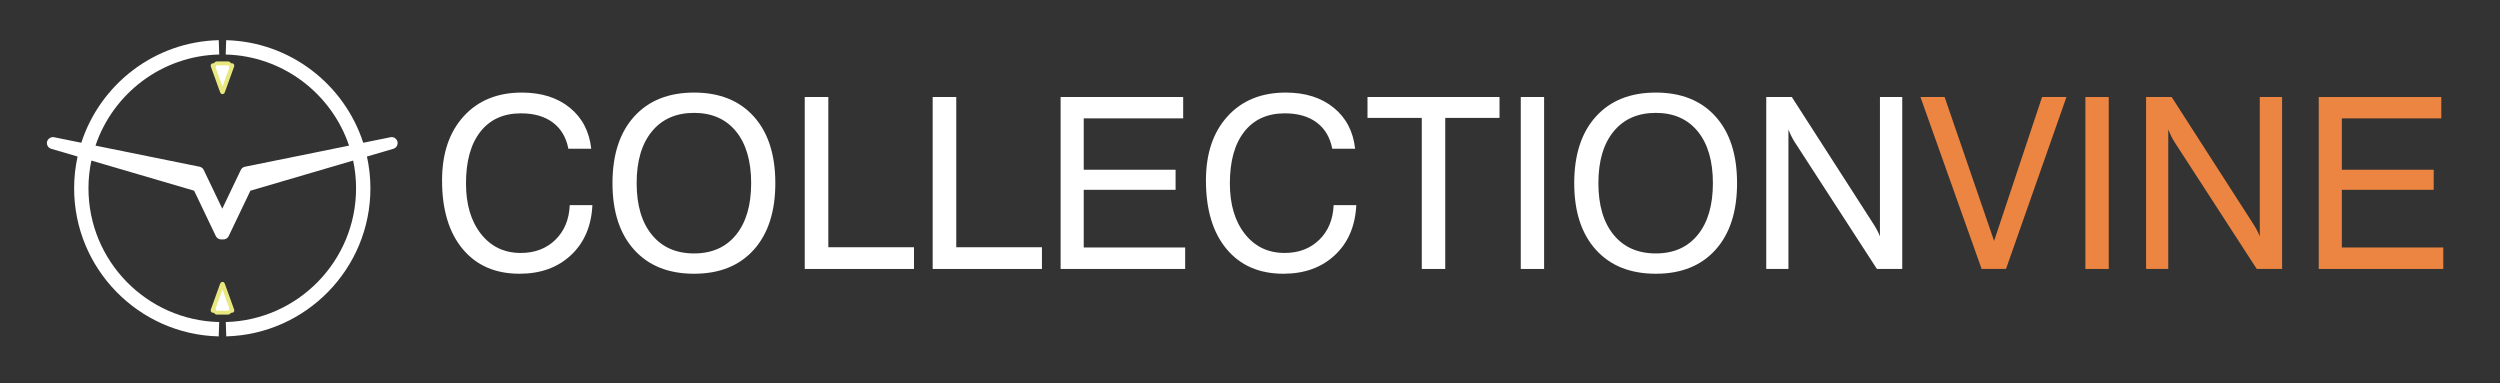
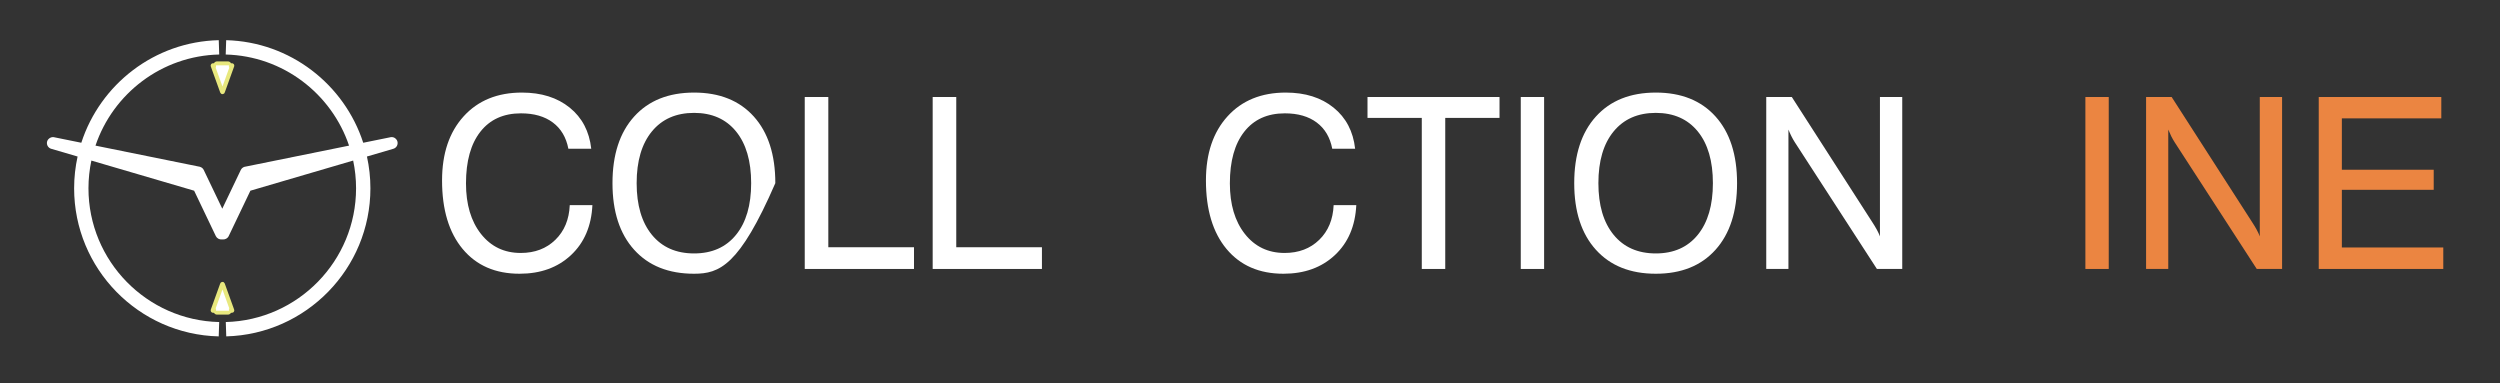
<svg xmlns="http://www.w3.org/2000/svg" fill="none" viewBox="0 0 300 46" height="46" width="300">
  <rect x="0" y="0" width="300" height="46" fill="#333333" stroke="none" />
  <path fill="white" d="M68.371 24.612H71.089C70.968 27.124 70.111 29.125 68.519 30.614C66.926 32.104 64.87 32.848 62.348 32.848C59.444 32.848 57.168 31.858 55.52 29.879C53.871 27.899 53.047 25.158 53.047 21.656C53.047 18.425 53.911 15.86 55.639 13.959C57.366 12.059 59.696 11.109 62.628 11.109C64.963 11.109 66.875 11.711 68.365 12.916C69.854 14.12 70.716 15.764 70.949 17.846H68.203C67.942 16.482 67.321 15.434 66.341 14.701C65.36 13.968 64.085 13.601 62.516 13.601C60.424 13.601 58.801 14.335 57.649 15.801C56.495 17.267 55.919 19.336 55.919 22.006C55.919 24.528 56.518 26.55 57.718 28.072C58.918 29.594 60.508 30.355 62.488 30.355C64.178 30.355 65.563 29.83 66.641 28.779C67.72 27.729 68.297 26.34 68.371 24.612Z" />
-   <path fill="white" d="M73.498 21.979C73.498 18.57 74.365 15.907 76.097 13.988C77.829 12.069 80.227 11.109 83.29 11.109C86.343 11.109 88.731 12.067 90.455 13.981C92.178 15.895 93.039 18.561 93.039 21.979C93.039 25.387 92.178 28.051 90.455 29.97C88.731 31.889 86.343 32.848 83.29 32.848C80.227 32.848 77.829 31.889 76.097 29.97C74.365 28.051 73.498 25.387 73.498 21.979ZM76.398 21.979C76.398 24.622 77.008 26.688 78.226 28.177C79.445 29.667 81.132 30.412 83.29 30.412C85.438 30.412 87.116 29.667 88.325 28.177C89.535 26.688 90.139 24.622 90.139 21.979C90.139 19.327 89.534 17.258 88.325 15.773C87.116 14.289 85.438 13.546 83.29 13.546C81.132 13.546 79.445 14.289 78.226 15.773C77.007 17.258 76.398 19.326 76.398 21.979Z" />
+   <path fill="white" d="M73.498 21.979C73.498 18.57 74.365 15.907 76.097 13.988C77.829 12.069 80.227 11.109 83.29 11.109C86.343 11.109 88.731 12.067 90.455 13.981C92.178 15.895 93.039 18.561 93.039 21.979C88.731 31.889 86.343 32.848 83.29 32.848C80.227 32.848 77.829 31.889 76.097 29.97C74.365 28.051 73.498 25.387 73.498 21.979ZM76.398 21.979C76.398 24.622 77.008 26.688 78.226 28.177C79.445 29.667 81.132 30.412 83.29 30.412C85.438 30.412 87.116 29.667 88.325 28.177C89.535 26.688 90.139 24.622 90.139 21.979C90.139 19.327 89.534 17.258 88.325 15.773C87.116 14.289 85.438 13.546 83.29 13.546C81.132 13.546 79.445 14.289 78.226 15.773C77.007 17.258 76.398 19.326 76.398 21.979Z" />
  <path fill="white" d="M96.569 32.274V11.641H99.398V29.669H109.68V32.275H96.569V32.274Z" />
  <path fill="white" d="M111.921 32.274V11.641H114.751V29.669H125.032V32.275H111.921V32.274Z" />
-   <path fill="white" d="M127.274 32.274V11.641H141.981V14.204H130.047V20.368H141.07V22.777H130.047V29.697H142.219V32.274H127.274Z" />
  <path fill="white" d="M160.037 24.612H162.755C162.633 27.124 161.777 29.125 160.185 30.614C158.592 32.104 156.536 32.848 154.014 32.848C151.11 32.848 148.834 31.858 147.185 29.879C145.537 27.899 144.713 25.158 144.713 21.656C144.713 18.425 145.577 15.86 147.305 13.959C149.032 12.059 151.362 11.109 154.294 11.109C156.629 11.109 158.541 11.711 160.03 12.916C161.52 14.12 162.382 15.764 162.615 17.846H159.869C159.608 16.482 158.987 15.434 158.006 14.701C157.026 13.968 155.751 13.601 154.182 13.601C152.09 13.601 150.467 14.335 149.315 15.801C148.161 17.267 147.584 19.336 147.584 22.006C147.584 24.528 148.184 26.55 149.384 28.072C150.584 29.594 152.174 30.355 154.154 30.355C155.844 30.355 157.229 29.83 158.307 28.779C159.387 27.729 159.963 26.34 160.037 24.612Z" />
  <path fill="white" d="M170.614 32.274V14.148H164.1V11.641H179.942V14.148H173.429V32.275H170.614V32.274Z" />
  <path fill="white" d="M182.492 32.274V11.641H185.293V32.275H182.492V32.274Z" />
  <path fill="white" d="M188.907 21.979C188.907 18.57 189.773 15.907 191.506 13.988C193.238 12.069 195.636 11.109 198.699 11.109C201.752 11.109 204.141 12.067 205.864 13.981C207.587 15.895 208.448 18.561 208.448 21.979C208.448 25.387 207.587 28.051 205.864 29.97C204.141 31.889 201.752 32.848 198.699 32.848C195.636 32.848 193.238 31.889 191.506 29.97C189.773 28.051 188.907 25.387 188.907 21.979ZM191.807 21.979C191.807 24.622 192.416 26.688 193.634 28.177C194.853 29.667 196.541 30.412 198.698 30.412C200.846 30.412 202.524 29.667 203.734 28.177C204.943 26.688 205.548 24.622 205.548 21.979C205.548 19.327 204.943 17.258 203.734 15.773C202.524 14.289 200.846 13.546 198.698 13.546C196.541 13.546 194.853 14.289 193.634 15.773C192.416 17.258 191.807 19.326 191.807 21.979Z" />
  <path fill="white" d="M211.95 32.274V11.641H215.018L224.655 26.629C224.87 26.956 225.056 27.264 225.215 27.554C225.374 27.843 225.5 28.114 225.593 28.366V11.641H228.269V32.275H225.229L215.382 17.076C215.232 16.843 215.095 16.6 214.969 16.348C214.842 16.095 214.723 15.829 214.612 15.55V32.275H211.95V32.274Z" />
-   <path fill="#EB8541" d="M237.794 32.274L230.453 11.641H233.353L239.292 28.912L245.049 11.641H247.977L240.72 32.274H237.794Z" />
  <path fill="#EB8541" d="M250.247 32.274V11.641H253.049V32.275H250.247V32.274Z" />
  <path fill="#EB8541" d="M257.531 32.274V11.641H260.598L270.236 26.629C270.45 26.956 270.637 27.264 270.796 27.554C270.955 27.843 271.081 28.114 271.174 28.366V11.641H273.85V32.275H270.81L260.962 17.076C260.813 16.843 260.676 16.6 260.549 16.348C260.423 16.095 260.304 15.829 260.192 15.55V32.275H257.531V32.274Z" />
  <path fill="#EB8541" d="M278.248 32.274V11.641H292.956V14.204H281.022V20.368H292.045V22.777H281.022V29.697H293.194V32.274H278.248Z" />
  <path fill="white" d="M47.686 16.963C47.597 16.662 47.315 16.451 47.001 16.451C46.928 16.451 46.87 16.46 46.855 16.464L46.802 16.479L43.587 17.131C41.322 10.135 34.834 5.023 27.142 4.822L27.085 6.543C33.969 6.718 39.786 11.249 41.886 17.475L29.326 20.022C29.138 20.082 28.981 20.218 28.893 20.399L26.674 25.043L24.45 20.399C24.363 20.212 24.203 20.08 23.985 20.013L11.458 17.475C13.563 11.234 19.402 6.697 26.306 6.541C26.288 5.968 26.27 5.394 26.251 4.821C18.538 5.001 12.028 10.12 9.758 17.13L6.541 16.478C6.379 16.427 6.188 16.449 6.019 16.539C5.841 16.634 5.709 16.789 5.657 16.965C5.605 17.15 5.626 17.345 5.718 17.514C5.81 17.68 5.961 17.802 6.143 17.855H6.144L9.311 18.783C9.041 20.012 8.895 21.286 8.895 22.595C8.895 32.255 16.64 40.14 26.246 40.367C26.265 39.793 26.284 39.219 26.303 38.645C17.62 38.449 10.616 31.325 10.616 22.595C10.616 21.454 10.738 20.342 10.965 19.268L23.296 22.884L25.9 28.333C26.03 28.6 26.325 28.764 26.633 28.733L26.674 28.73L26.715 28.733C27.018 28.762 27.314 28.604 27.443 28.332L30.048 22.884L42.379 19.268C42.606 20.342 42.728 21.454 42.728 22.595C42.728 31.306 35.754 38.419 27.095 38.644C27.113 39.218 27.131 39.792 27.15 40.365C36.733 40.111 44.449 32.237 44.449 22.595C44.449 21.286 44.303 20.012 44.034 18.783L47.2 17.855C47.386 17.801 47.537 17.679 47.629 17.51C47.719 17.344 47.739 17.149 47.686 16.963Z" />
  <path stroke-miterlimit="10" stroke-width="0.5" stroke="#E8E87E" fill="white" d="M27.392 7.901H26.003C25.949 7.901 25.906 7.857 25.906 7.804V7.717C25.906 7.663 25.95 7.62 26.003 7.62H27.392C27.446 7.62 27.49 7.664 27.49 7.717V7.804C27.49 7.857 27.446 7.901 27.392 7.901Z" />
  <path fill="white" d="M27.47 7.838H27.832C27.856 7.838 27.873 7.861 27.865 7.884C27.487 8.932 27.108 9.981 26.73 11.029C26.719 11.059 26.676 11.059 26.665 11.029C26.287 9.981 25.908 8.932 25.53 7.884C25.522 7.861 25.538 7.838 25.563 7.838H25.922" />
  <path stroke-miterlimit="10" stroke-width="0.5" stroke="#E8E87E" d="M27.47 7.838H27.832C27.856 7.838 27.873 7.861 27.865 7.884C27.487 8.932 27.108 9.981 26.73 11.029C26.719 11.059 26.676 11.059 26.665 11.029C26.287 9.981 25.908 8.932 25.53 7.884C25.522 7.861 25.538 7.838 25.563 7.838H25.922" />
  <path stroke-miterlimit="10" stroke-width="0.5" stroke="#E8E87E" fill="white" d="M26.003 37.221H27.392C27.446 37.221 27.49 37.265 27.49 37.319V37.405C27.49 37.46 27.446 37.503 27.392 37.503H26.003C25.949 37.503 25.906 37.459 25.906 37.405V37.319C25.906 37.265 25.949 37.221 26.003 37.221Z" />
  <path fill="white" d="M25.925 37.285H25.563C25.538 37.285 25.522 37.261 25.53 37.239C25.908 36.191 26.287 35.142 26.665 34.094C26.676 34.064 26.719 34.064 26.73 34.094C27.108 35.142 27.487 36.191 27.865 37.239C27.873 37.261 27.856 37.285 27.832 37.285H27.473" />
  <path stroke-miterlimit="10" stroke-width="0.5" stroke="#E8E87E" d="M25.925 37.285H25.563C25.538 37.285 25.522 37.261 25.53 37.239C25.908 36.191 26.287 35.142 26.665 34.094C26.676 34.064 26.719 34.064 26.73 34.094C27.108 35.142 27.487 36.191 27.865 37.239C27.873 37.261 27.856 37.285 27.832 37.285H27.473" />
</svg>